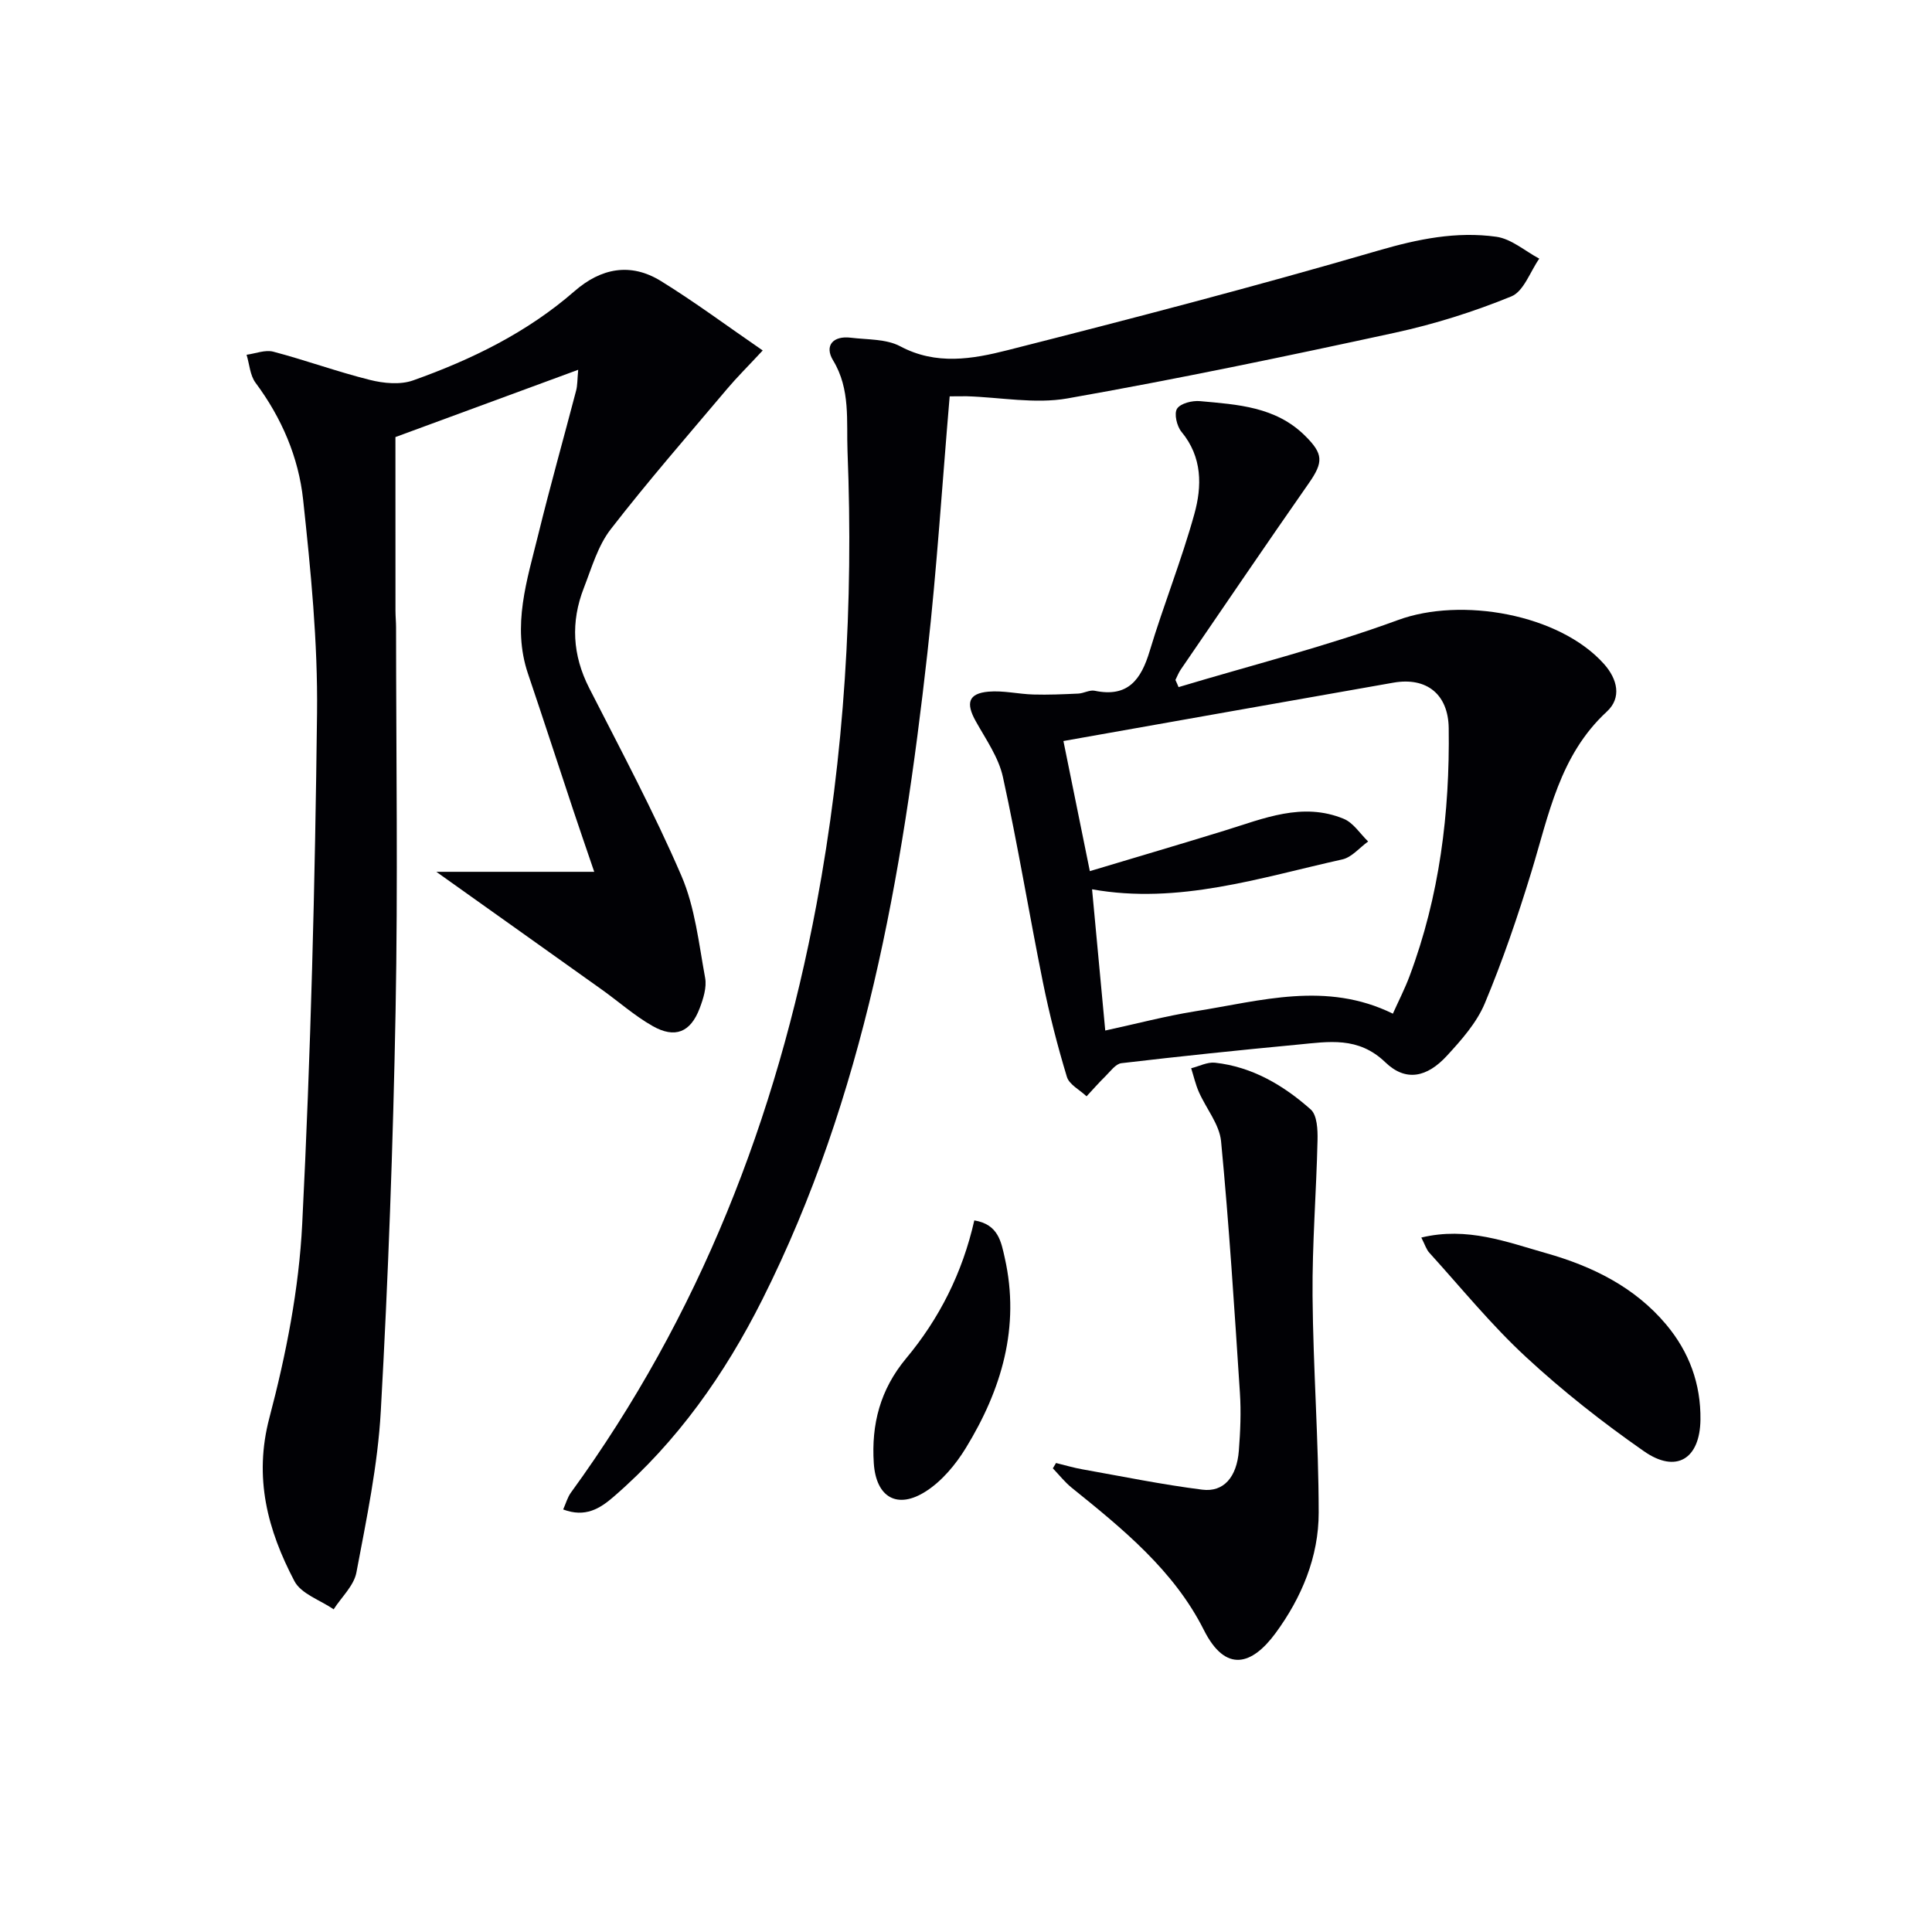
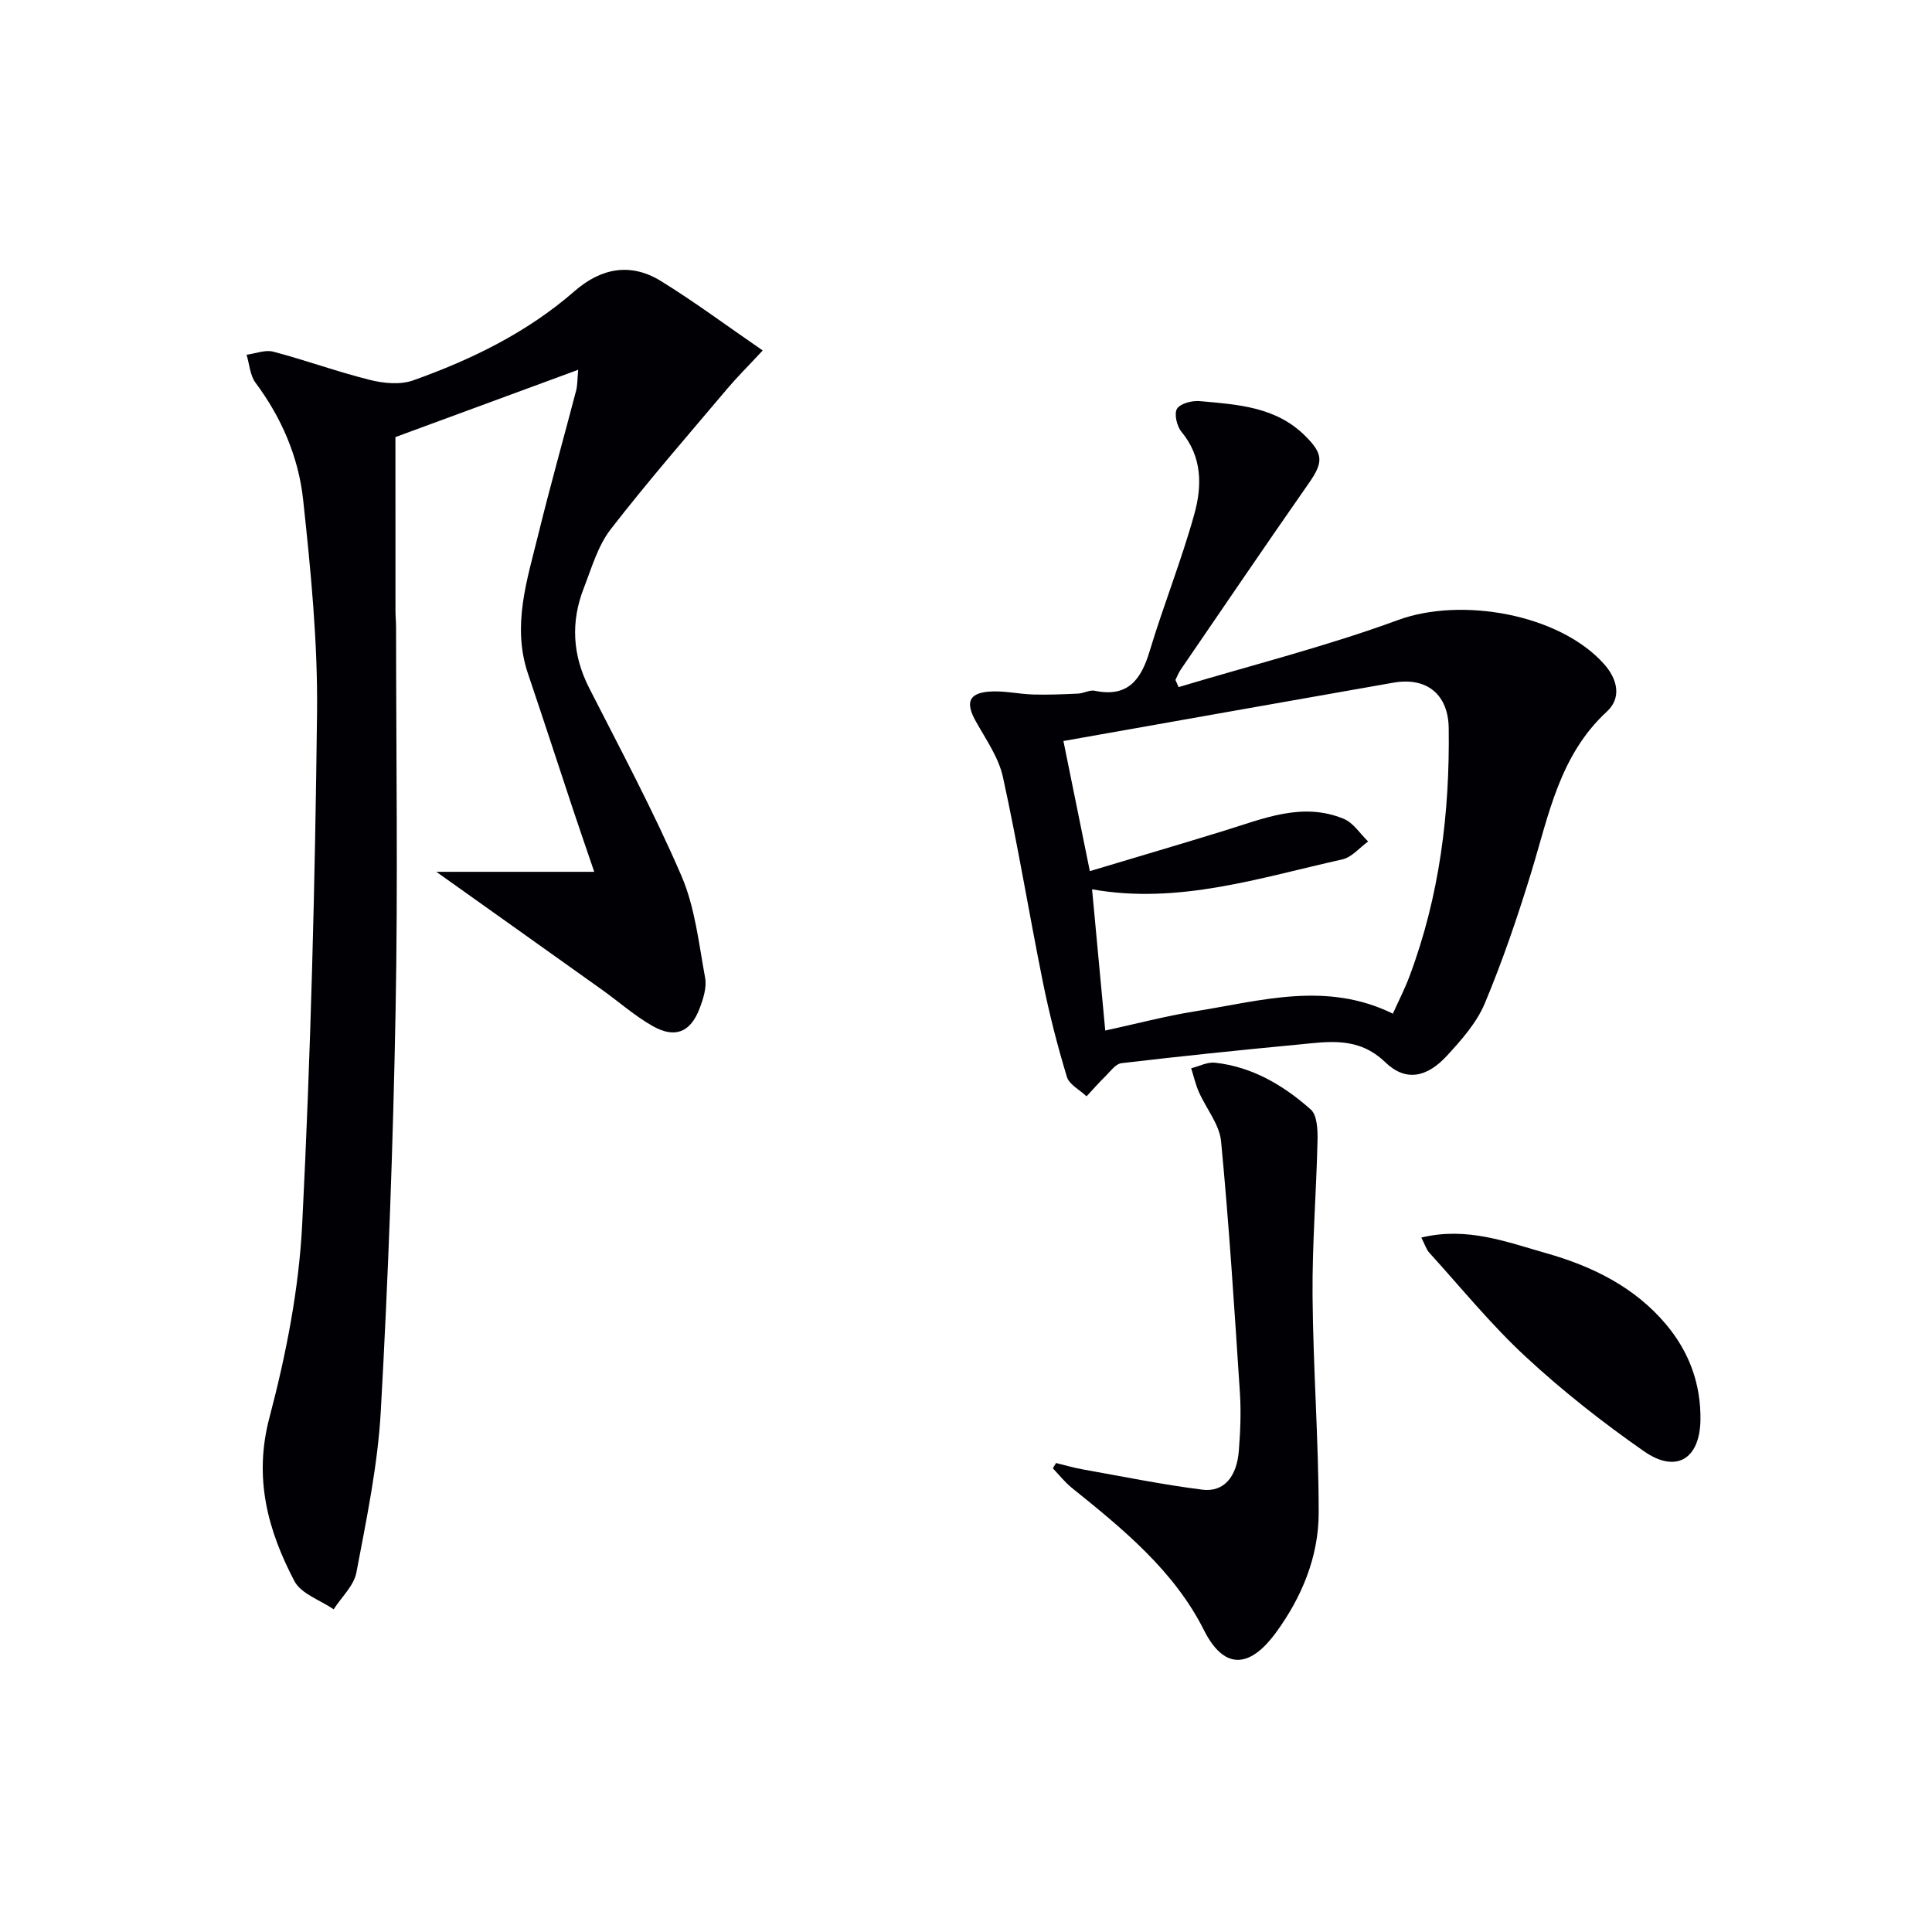
<svg xmlns="http://www.w3.org/2000/svg" enable-background="new 0 0 400 400" viewBox="0 0 400 400">
  <g fill="#010105">
    <path d="m123.03 180.5c-1.8-5.27-3.08-8.98-4.32-12.7-3.14-9.44-6.21-18.9-9.4-28.33-3.35-9.93-.18-19.37 2.14-28.83 2.45-9.98 5.24-19.87 7.84-29.81.27-1.04.23-2.17.42-4.27-13.22 4.87-25.73 9.47-37.84 13.93 0 12.05 0 24 .01 35.95 0 1.16.12 2.33.12 3.49.01 26.49.4 52.98-.1 79.46-.52 27.59-1.52 55.19-3.06 82.75-.62 11.21-2.96 22.36-5.05 33.43-.52 2.74-3.09 5.09-4.71 7.62-2.78-1.91-6.73-3.19-8.12-5.83-5.54-10.55-8.47-21.38-5.18-33.84 3.45-13.08 6.12-26.65 6.79-40.13 1.77-35.21 2.66-70.48 3.07-105.73.17-14.73-1.3-29.53-2.88-44.2-.94-8.78-4.45-16.96-9.85-24.21-1.15-1.54-1.26-3.85-1.86-5.8 1.85-.25 3.86-1.08 5.53-.64 6.72 1.77 13.28 4.17 20.02 5.85 2.83.71 6.27 1.04 8.92.1 12.12-4.31 23.61-9.92 33.42-18.47 5.5-4.8 11.61-5.97 17.87-2.12 6.99 4.31 13.61 9.24 21.1 14.39-3.12 3.36-5.33 5.54-7.33 7.91-8.13 9.64-16.43 19.15-24.15 29.12-2.66 3.44-3.94 8-5.56 12.16-2.73 7.01-2.36 13.87 1.11 20.69 6.56 12.87 13.39 25.64 19.1 38.89 2.82 6.54 3.6 14.01 4.91 21.13.36 1.97-.38 4.31-1.13 6.29-1.88 4.98-5.1 6.32-9.76 3.67-3.73-2.12-6.99-5.03-10.51-7.54-11.29-8.06-22.61-16.09-34.25-24.38z" />
    <path d="m244.01 142.26c15.17-4.56 30.6-8.44 45.44-13.89 13.06-4.8 33.37-1.27 42.64 9.1 2.81 3.15 3.69 7 .59 9.86-9.81 9.05-12.02 21.4-15.65 33.27-2.81 9.17-5.92 18.3-9.62 27.14-1.68 4.01-4.82 7.56-7.83 10.83-4.13 4.5-8.53 5.44-12.75 1.38-5.62-5.42-11.76-4.28-18.08-3.68-12.2 1.15-24.39 2.42-36.57 3.85-1.2.14-2.29 1.7-3.33 2.72-1.35 1.32-2.6 2.76-3.89 4.14-1.4-1.33-3.58-2.42-4.07-4.02-1.96-6.46-3.64-13.03-4.98-19.66-2.85-14.13-5.18-28.36-8.27-42.44-.89-4.06-3.53-7.79-5.62-11.54-2.1-3.76-1.53-5.75 2.63-6.12 3.05-.27 6.18.5 9.29.59 3.09.09 6.19-.05 9.29-.19 1.15-.05 2.36-.8 3.4-.59 6.92 1.45 9.63-2.32 11.41-8.25 2.86-9.5 6.58-18.75 9.23-28.31 1.61-5.78 1.68-11.82-2.66-17.05-.96-1.16-1.57-3.77-.91-4.79.73-1.11 3.15-1.71 4.75-1.56 7.76.71 15.65 1.13 21.74 7.16 3.79 3.75 3.85 5.45.79 9.83-8.94 12.8-17.7 25.71-26.52 38.59-.45.66-.74 1.43-1.1 2.15.23.48.44.98.65 1.48zm44.37 67.61c1.2-2.68 2.48-5.16 3.45-7.76 6.21-16.57 8.35-33.79 8.11-51.39-.1-6.91-4.5-10.6-11.46-9.38-22.82 4-45.62 8.07-68.31 12.08 1.76 8.67 3.5 17.23 5.47 26.94 9.65-2.9 18.81-5.59 27.92-8.4 8.07-2.49 16.1-5.96 24.65-2.43 1.99.82 3.39 3.09 5.05 4.69-1.77 1.27-3.38 3.27-5.34 3.71-17.05 3.79-33.91 9.39-51.82 6.19.9 9.64 1.78 19.1 2.73 29.24 6.46-1.4 12.54-3.01 18.72-4 13.49-2.14 27.03-6.27 40.83.51z" />
-     <path d="m196.62 82.06c-1.54 18.05-2.65 35.64-4.61 53.12-5.18 46.2-13.03 91.78-34.19 133.9-7.76 15.44-17.59 29.4-30.77 40.8-2.85 2.47-5.87 4.36-10.45 2.64.57-1.28.9-2.53 1.61-3.5 26.58-36.56 42.55-77.5 50.83-121.73 5.82-31.04 7.68-62.34 6.43-93.82-.25-6.29.66-12.85-2.99-18.86-1.85-3.04-.01-5.15 3.68-4.69 3.44.42 7.31.23 10.21 1.77 7.45 3.98 14.99 2.65 22.24.81 25.69-6.52 51.34-13.21 76.78-20.63 8.17-2.38 16.14-4.01 24.42-2.85 3.11.44 5.93 2.96 8.88 4.53-1.89 2.69-3.22 6.78-5.79 7.82-7.77 3.17-15.9 5.74-24.11 7.52-22.53 4.89-45.1 9.6-67.8 13.6-6.72 1.18-13.89-.24-20.85-.45-1.14-.01-2.28.02-3.52.02z" />
    <path d="m218.64 302.9c1.82.44 3.63.99 5.47 1.31 8.26 1.47 16.5 3.16 24.81 4.21 4.44.56 7.14-2.61 7.57-8.06.31-3.98.48-8.01.22-11.98-1.14-17.38-2.24-34.76-3.9-52.09-.34-3.51-3.09-6.78-4.6-10.21-.69-1.57-1.07-3.27-1.59-4.91 1.65-.41 3.35-1.32 4.93-1.15 7.72.85 14.19 4.68 19.83 9.69 1.32 1.18 1.45 4.19 1.4 6.34-.24 10.76-1.12 21.51-1.03 32.26.12 14.95 1.26 29.9 1.27 44.85.01 9.16-3.53 17.61-8.92 24.95-4.82 6.55-10.3 8.43-14.87-.67-6.18-12.28-16.78-20.91-27.32-29.4-1.45-1.17-2.63-2.68-3.93-4.04.22-.36.44-.73.66-1.1z" />
    <path d="m294.27 256.22c9.53-2.29 17.72.94 25.86 3.24 9.49 2.69 18.31 6.98 24.85 14.79 4.75 5.67 7.17 12.26 7.08 19.68-.1 8.13-5.01 11.2-11.69 6.54-8.55-5.96-16.82-12.46-24.46-19.54-7.17-6.63-13.38-14.29-19.96-21.54-.64-.68-.92-1.68-1.68-3.17z" />
-     <path d="m201.72 252.67c4.99.82 5.56 4.46 6.31 7.78 3.22 14.31-.68 27.28-8.07 39.35-2.09 3.41-4.91 6.8-8.21 8.93-5.97 3.86-10.37 1.29-10.84-5.78-.53-8.05 1.31-15.25 6.7-21.72 6.84-8.2 11.64-17.64 14.11-28.56z" />
  </g>
</svg>